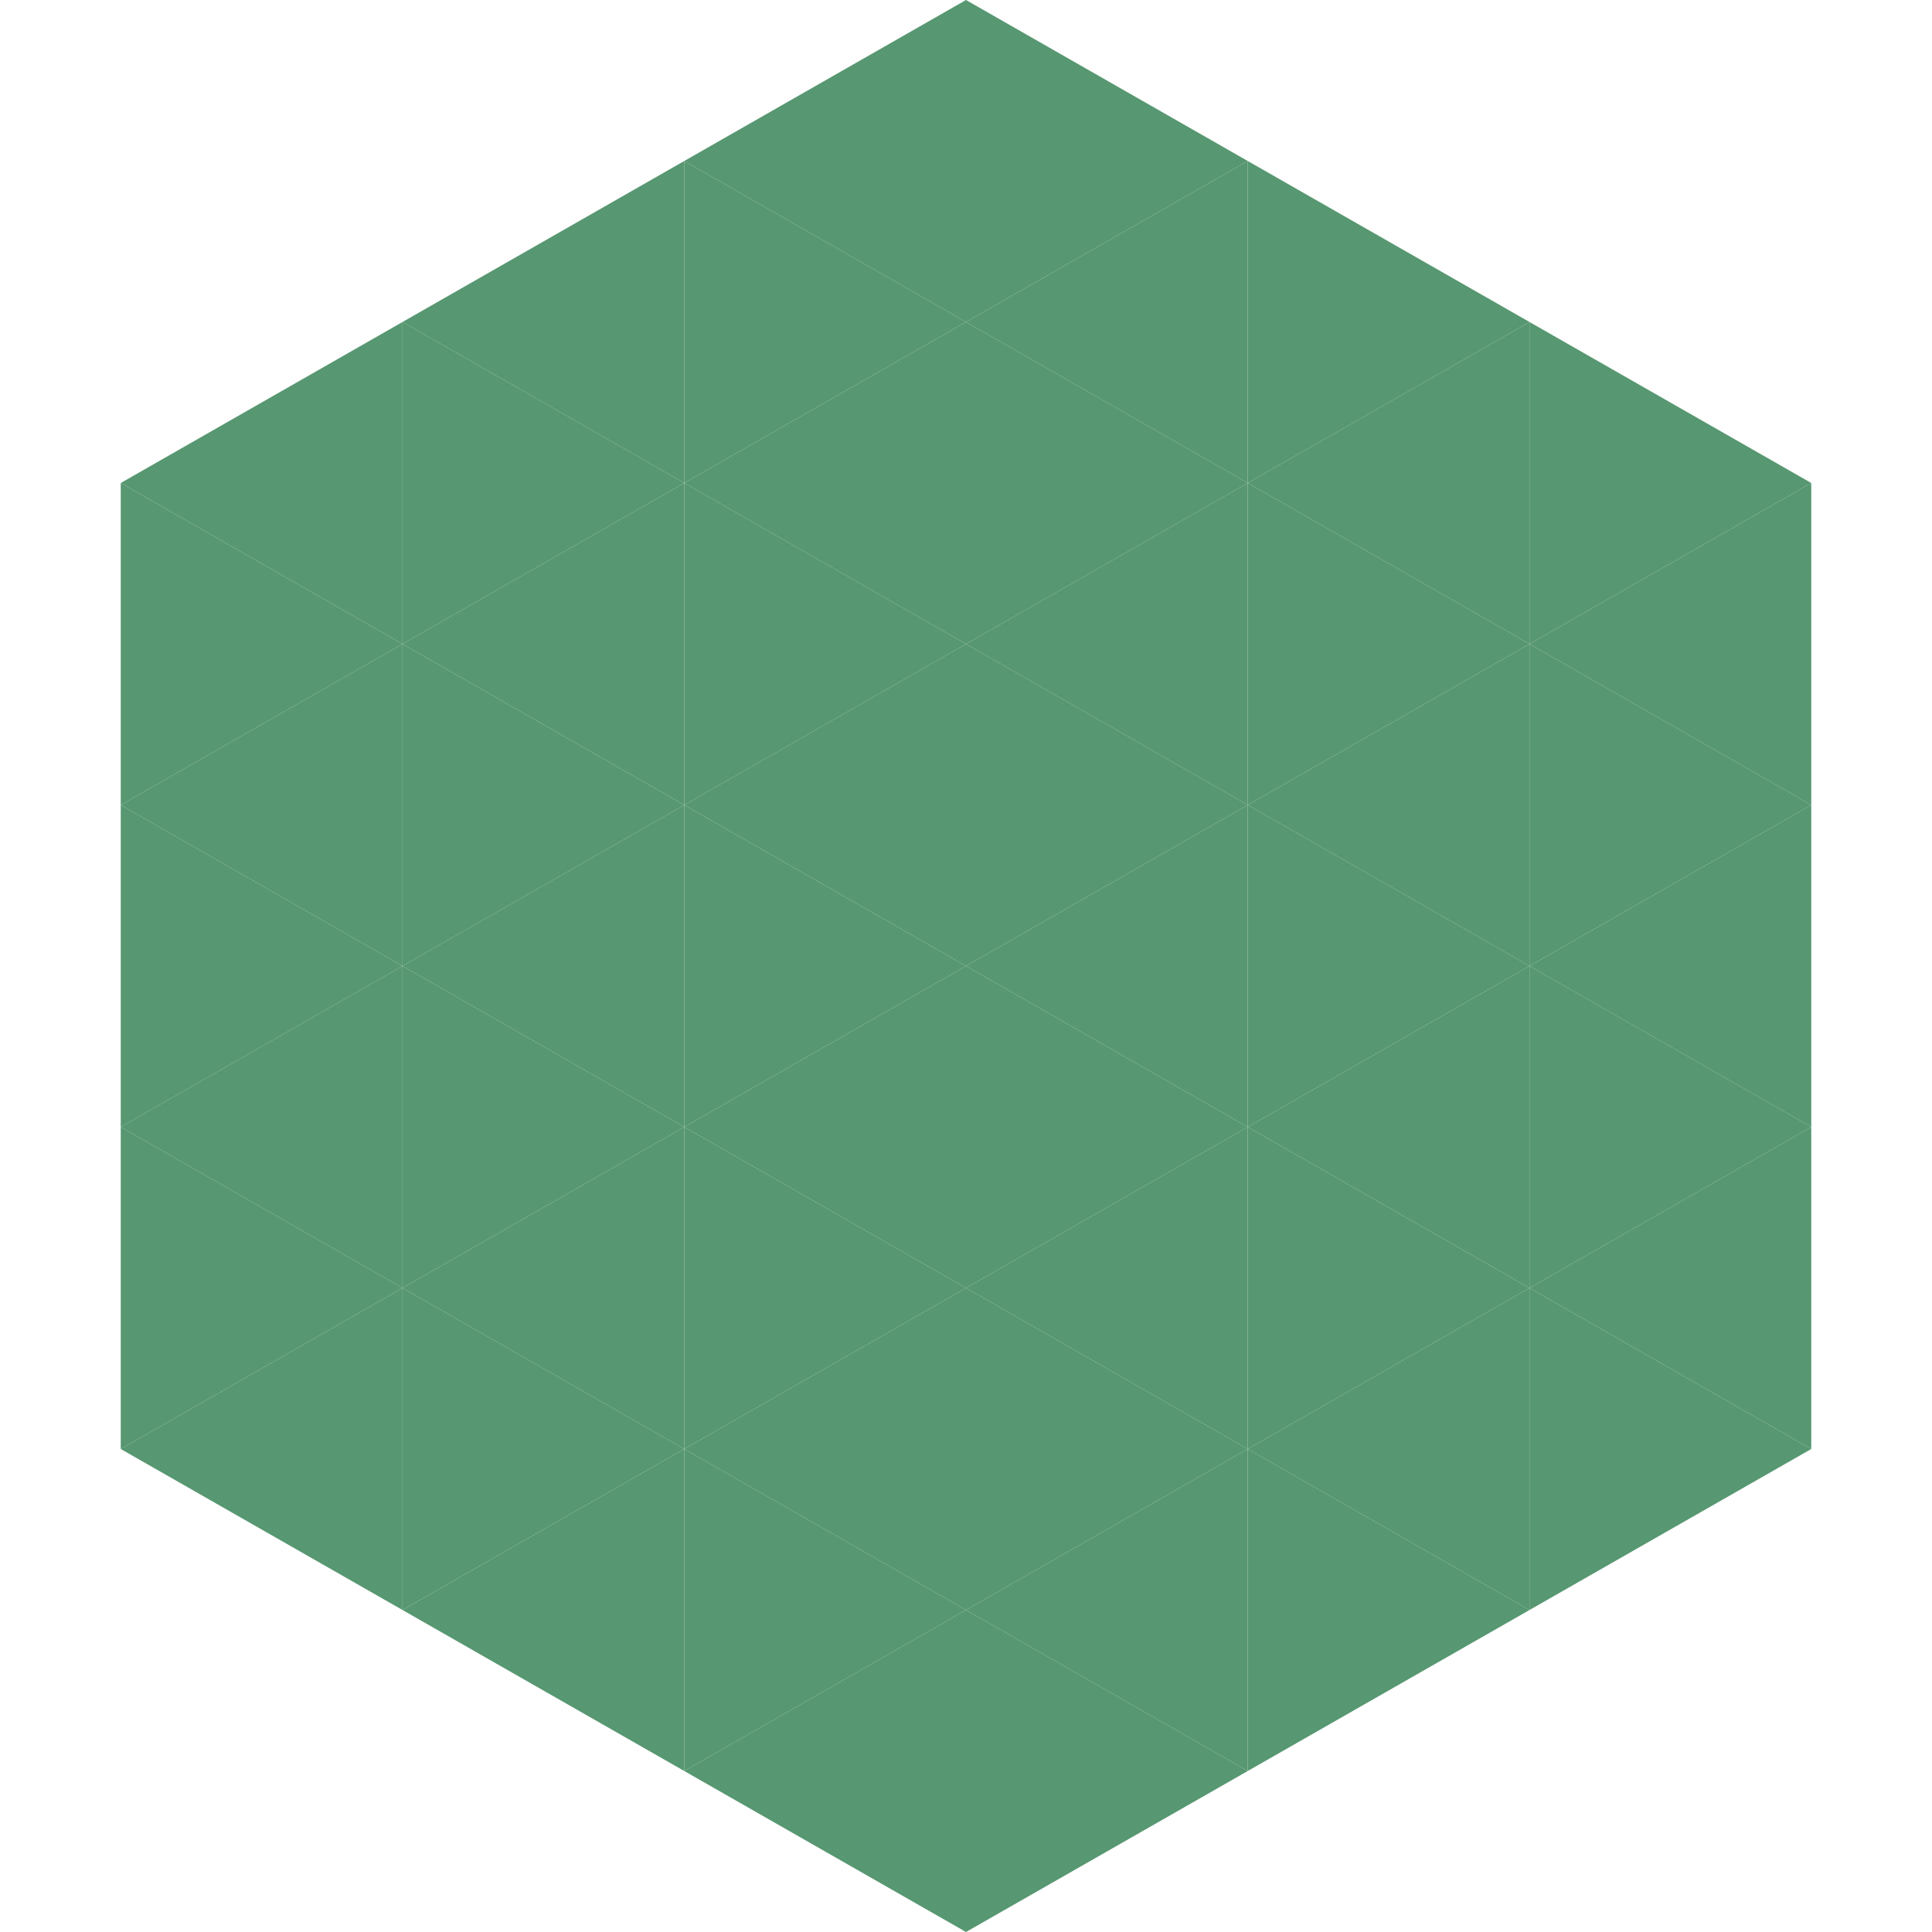
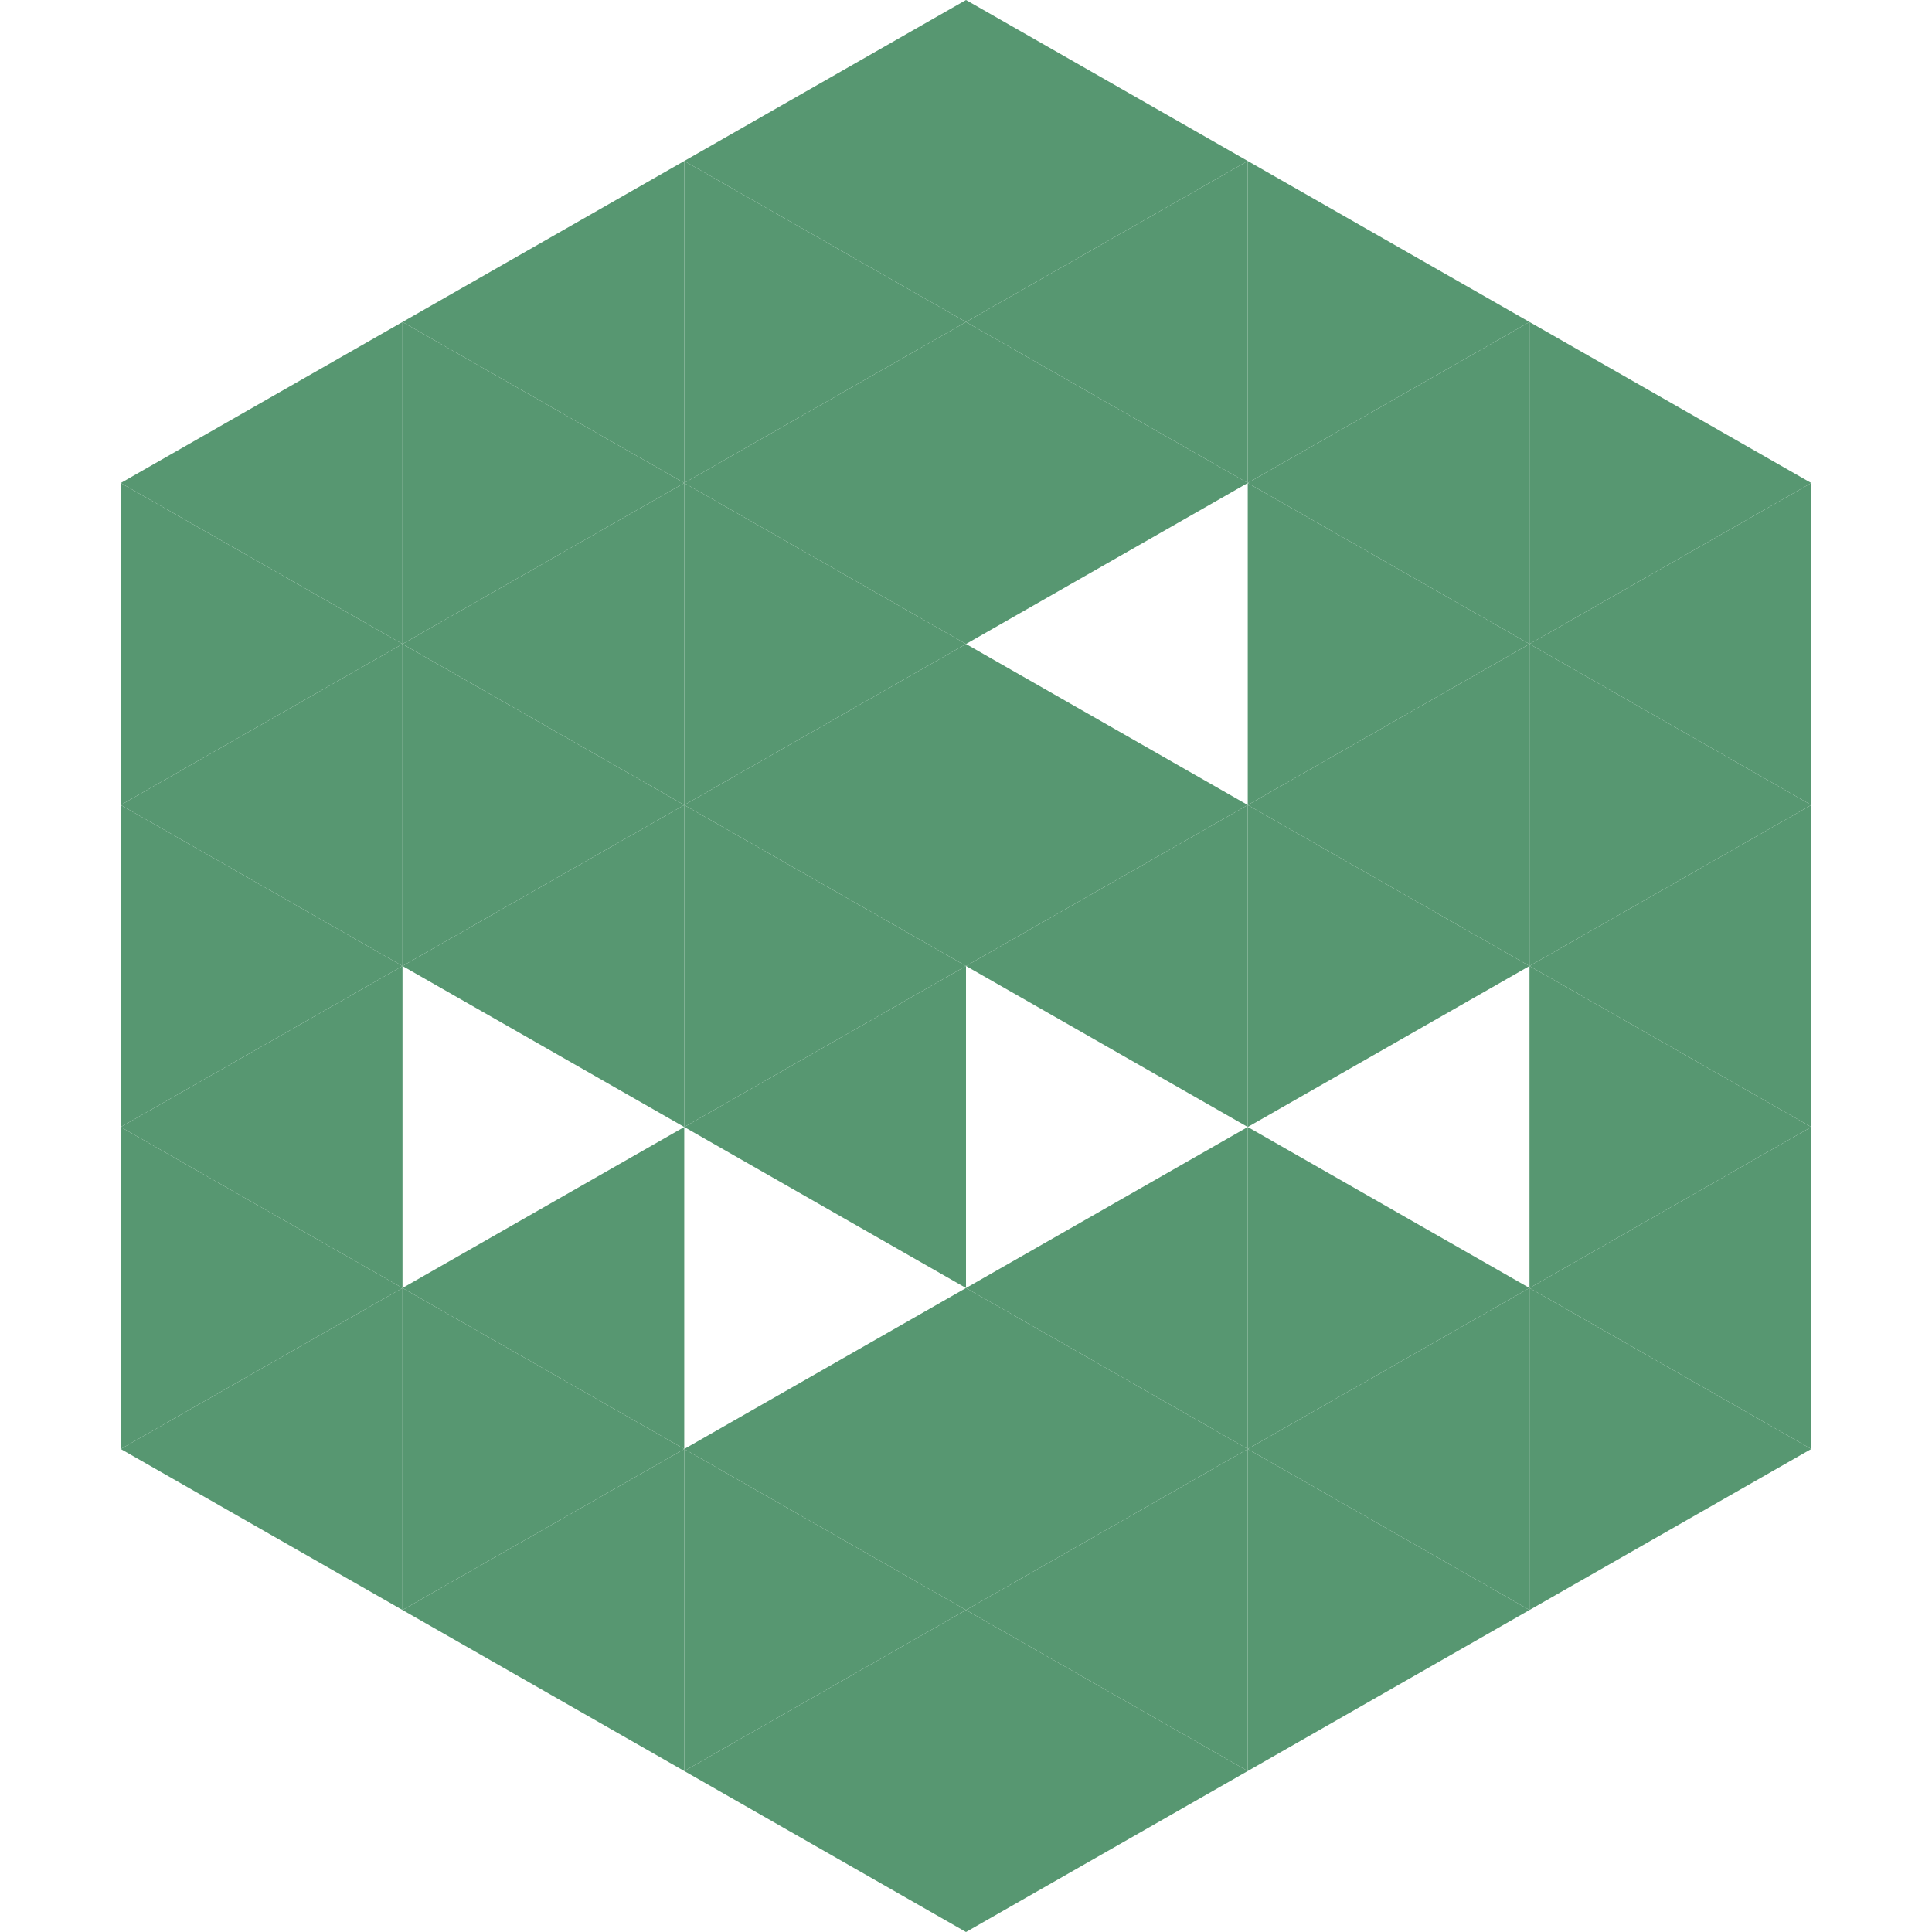
<svg xmlns="http://www.w3.org/2000/svg" width="240" height="240">
  <polygon points="50,40 15,60 50,80" style="fill:rgb(87,151,113)" />
  <polygon points="190,40 225,60 190,80" style="fill:rgb(87,151,113)" />
  <polygon points="15,60 50,80 15,100" style="fill:rgb(87,151,113)" />
  <polygon points="225,60 190,80 225,100" style="fill:rgb(87,151,113)" />
  <polygon points="50,80 15,100 50,120" style="fill:rgb(87,151,113)" />
  <polygon points="190,80 225,100 190,120" style="fill:rgb(87,151,113)" />
  <polygon points="15,100 50,120 15,140" style="fill:rgb(87,151,113)" />
  <polygon points="225,100 190,120 225,140" style="fill:rgb(87,151,113)" />
  <polygon points="50,120 15,140 50,160" style="fill:rgb(87,151,113)" />
  <polygon points="190,120 225,140 190,160" style="fill:rgb(87,151,113)" />
  <polygon points="15,140 50,160 15,180" style="fill:rgb(87,151,113)" />
  <polygon points="225,140 190,160 225,180" style="fill:rgb(87,151,113)" />
  <polygon points="50,160 15,180 50,200" style="fill:rgb(87,151,113)" />
  <polygon points="190,160 225,180 190,200" style="fill:rgb(87,151,113)" />
  <polygon points="15,180 50,200 15,220" style="fill:rgb(255,255,255); fill-opacity:0" />
  <polygon points="225,180 190,200 225,220" style="fill:rgb(255,255,255); fill-opacity:0" />
  <polygon points="50,0 85,20 50,40" style="fill:rgb(255,255,255); fill-opacity:0" />
  <polygon points="190,0 155,20 190,40" style="fill:rgb(255,255,255); fill-opacity:0" />
  <polygon points="85,20 50,40 85,60" style="fill:rgb(87,151,113)" />
  <polygon points="155,20 190,40 155,60" style="fill:rgb(87,151,113)" />
  <polygon points="50,40 85,60 50,80" style="fill:rgb(87,151,113)" />
  <polygon points="190,40 155,60 190,80" style="fill:rgb(87,151,113)" />
  <polygon points="85,60 50,80 85,100" style="fill:rgb(87,151,113)" />
  <polygon points="155,60 190,80 155,100" style="fill:rgb(87,151,113)" />
  <polygon points="50,80 85,100 50,120" style="fill:rgb(87,151,113)" />
  <polygon points="190,80 155,100 190,120" style="fill:rgb(87,151,113)" />
  <polygon points="85,100 50,120 85,140" style="fill:rgb(87,151,113)" />
  <polygon points="155,100 190,120 155,140" style="fill:rgb(87,151,113)" />
-   <polygon points="50,120 85,140 50,160" style="fill:rgb(87,151,113)" />
-   <polygon points="190,120 155,140 190,160" style="fill:rgb(87,151,113)" />
  <polygon points="85,140 50,160 85,180" style="fill:rgb(87,151,113)" />
  <polygon points="155,140 190,160 155,180" style="fill:rgb(87,151,113)" />
  <polygon points="50,160 85,180 50,200" style="fill:rgb(87,151,113)" />
  <polygon points="190,160 155,180 190,200" style="fill:rgb(87,151,113)" />
  <polygon points="85,180 50,200 85,220" style="fill:rgb(87,151,113)" />
  <polygon points="155,180 190,200 155,220" style="fill:rgb(87,151,113)" />
  <polygon points="120,0 85,20 120,40" style="fill:rgb(87,151,113)" />
  <polygon points="120,0 155,20 120,40" style="fill:rgb(87,151,113)" />
  <polygon points="85,20 120,40 85,60" style="fill:rgb(87,151,113)" />
  <polygon points="155,20 120,40 155,60" style="fill:rgb(87,151,113)" />
  <polygon points="120,40 85,60 120,80" style="fill:rgb(87,151,113)" />
  <polygon points="120,40 155,60 120,80" style="fill:rgb(87,151,113)" />
  <polygon points="85,60 120,80 85,100" style="fill:rgb(87,151,113)" />
-   <polygon points="155,60 120,80 155,100" style="fill:rgb(87,151,113)" />
  <polygon points="120,80 85,100 120,120" style="fill:rgb(87,151,113)" />
  <polygon points="120,80 155,100 120,120" style="fill:rgb(87,151,113)" />
  <polygon points="85,100 120,120 85,140" style="fill:rgb(87,151,113)" />
  <polygon points="155,100 120,120 155,140" style="fill:rgb(87,151,113)" />
  <polygon points="120,120 85,140 120,160" style="fill:rgb(87,151,113)" />
-   <polygon points="120,120 155,140 120,160" style="fill:rgb(87,151,113)" />
-   <polygon points="85,140 120,160 85,180" style="fill:rgb(87,151,113)" />
  <polygon points="155,140 120,160 155,180" style="fill:rgb(87,151,113)" />
  <polygon points="120,160 85,180 120,200" style="fill:rgb(87,151,113)" />
  <polygon points="120,160 155,180 120,200" style="fill:rgb(87,151,113)" />
  <polygon points="85,180 120,200 85,220" style="fill:rgb(87,151,113)" />
  <polygon points="155,180 120,200 155,220" style="fill:rgb(87,151,113)" />
  <polygon points="120,200 85,220 120,240" style="fill:rgb(87,151,113)" />
  <polygon points="120,200 155,220 120,240" style="fill:rgb(87,151,113)" />
  <polygon points="85,220 120,240 85,260" style="fill:rgb(255,255,255); fill-opacity:0" />
  <polygon points="155,220 120,240 155,260" style="fill:rgb(255,255,255); fill-opacity:0" />
</svg>